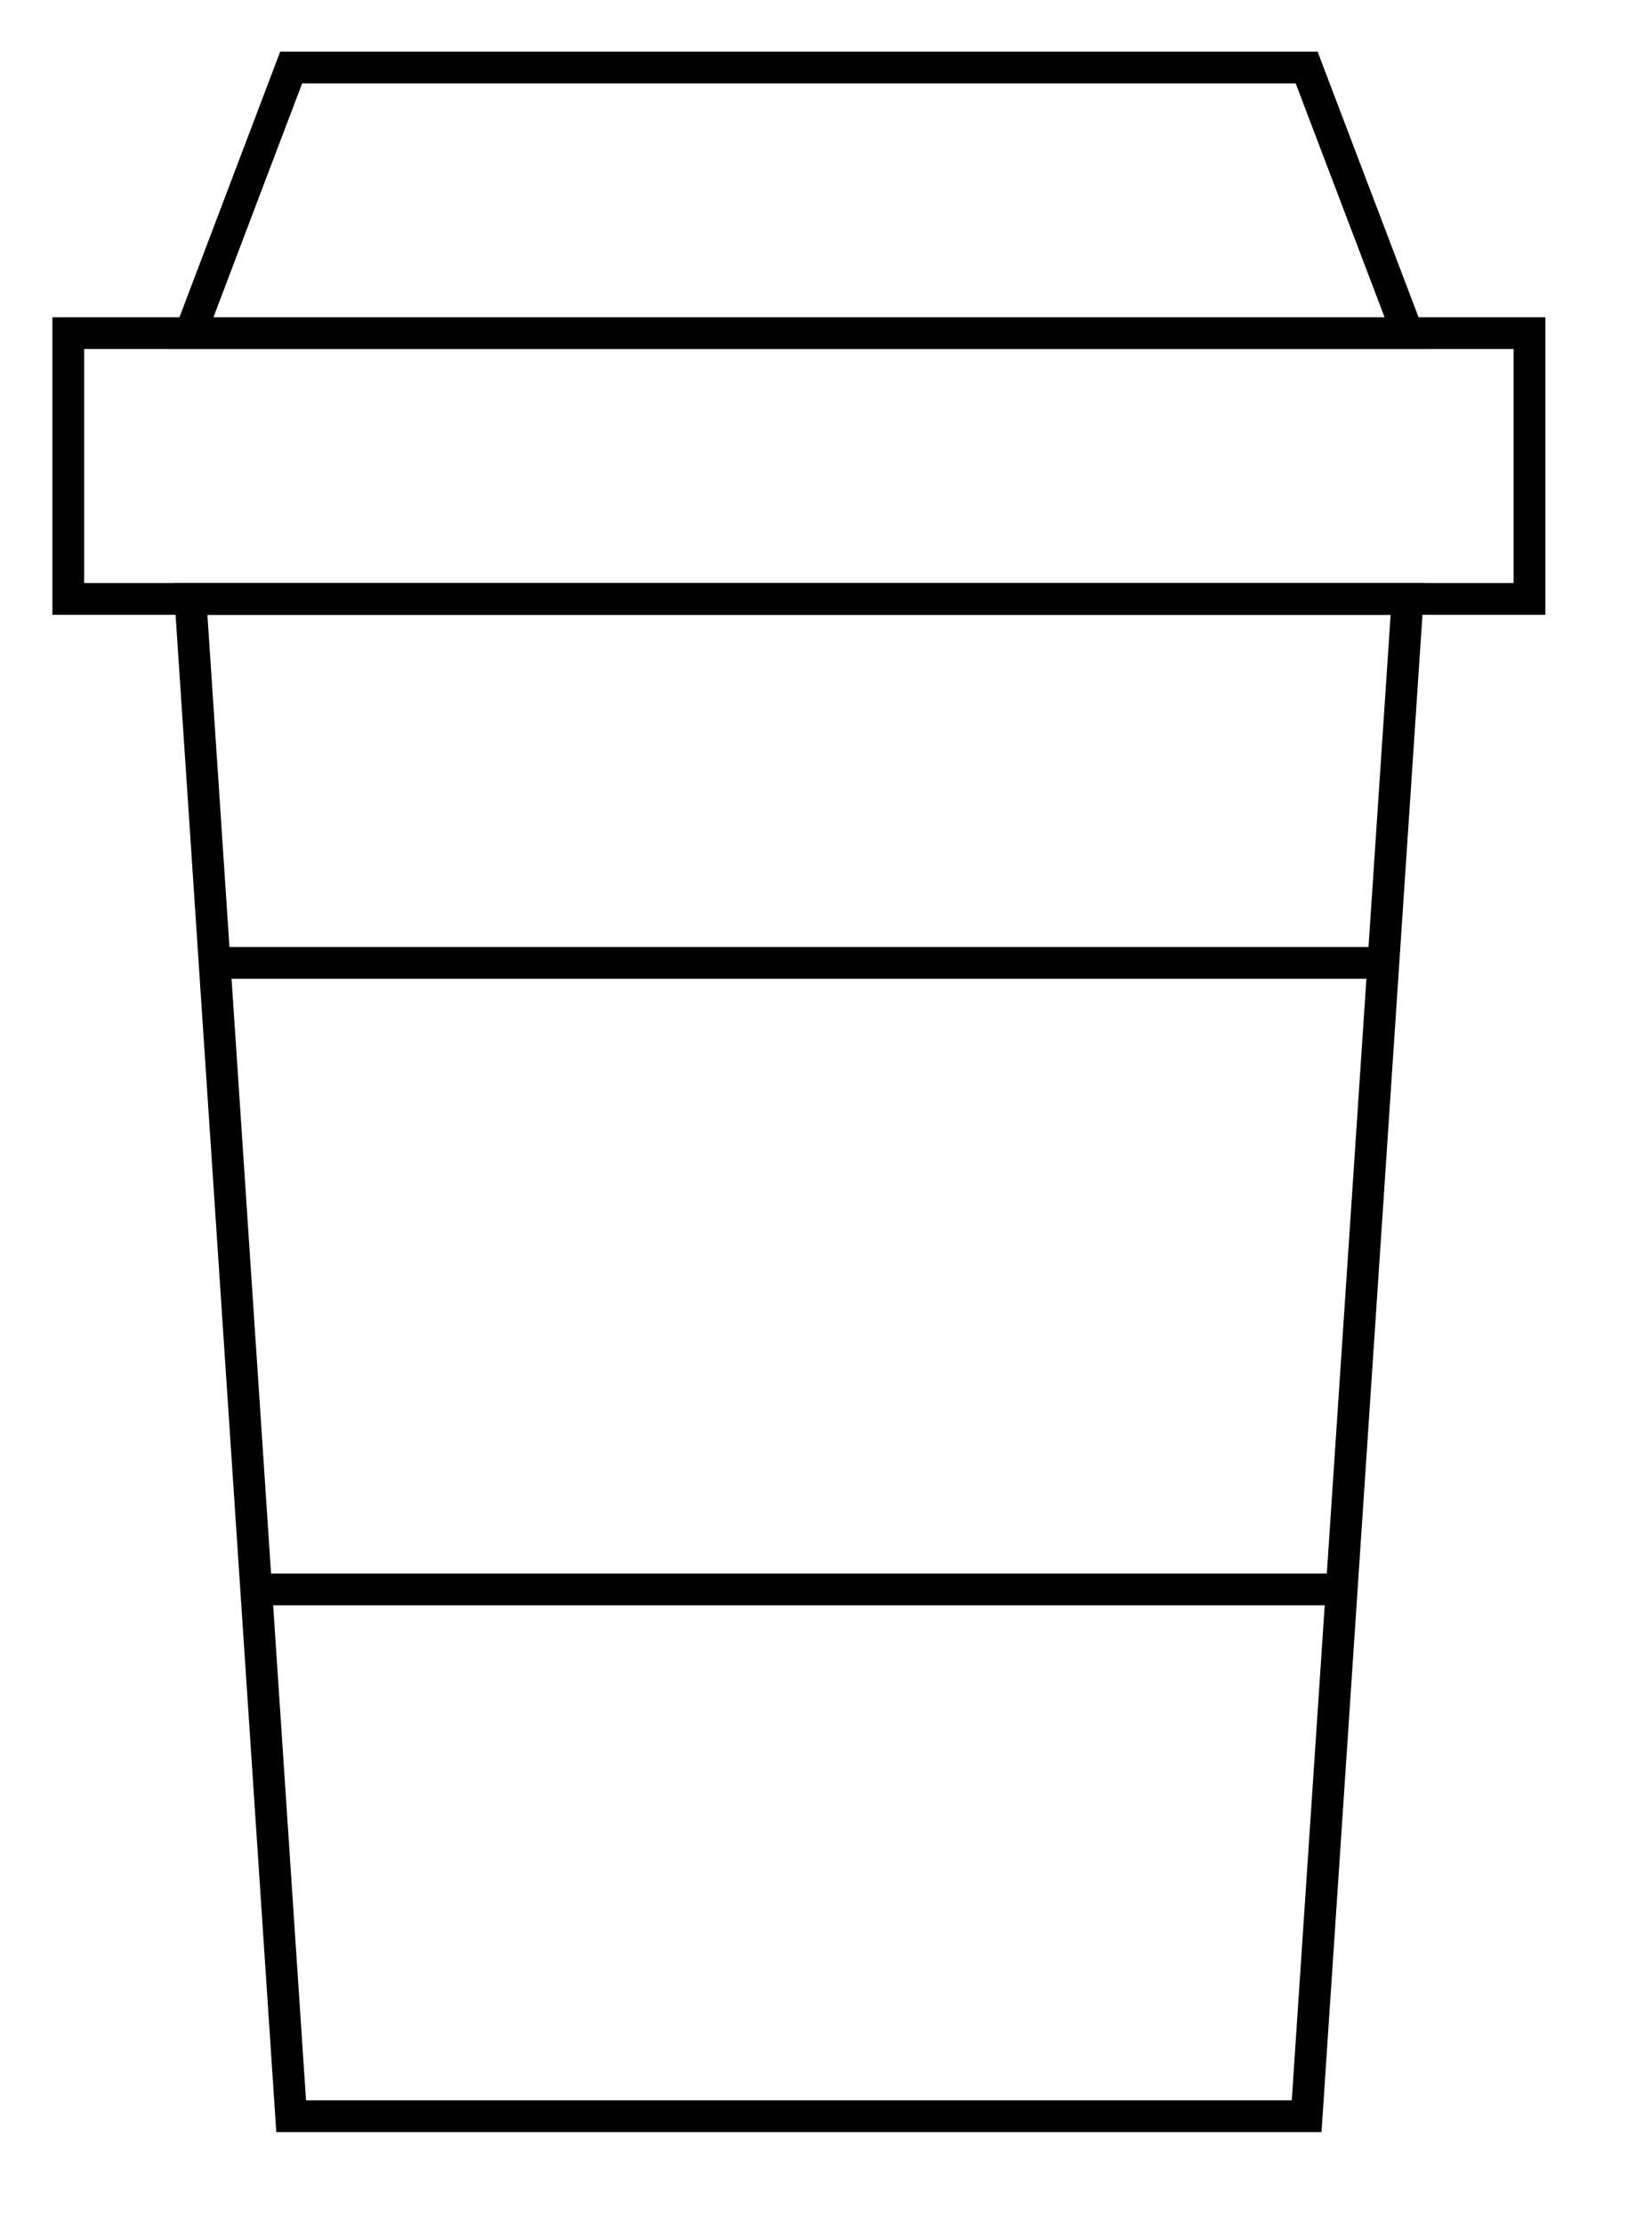
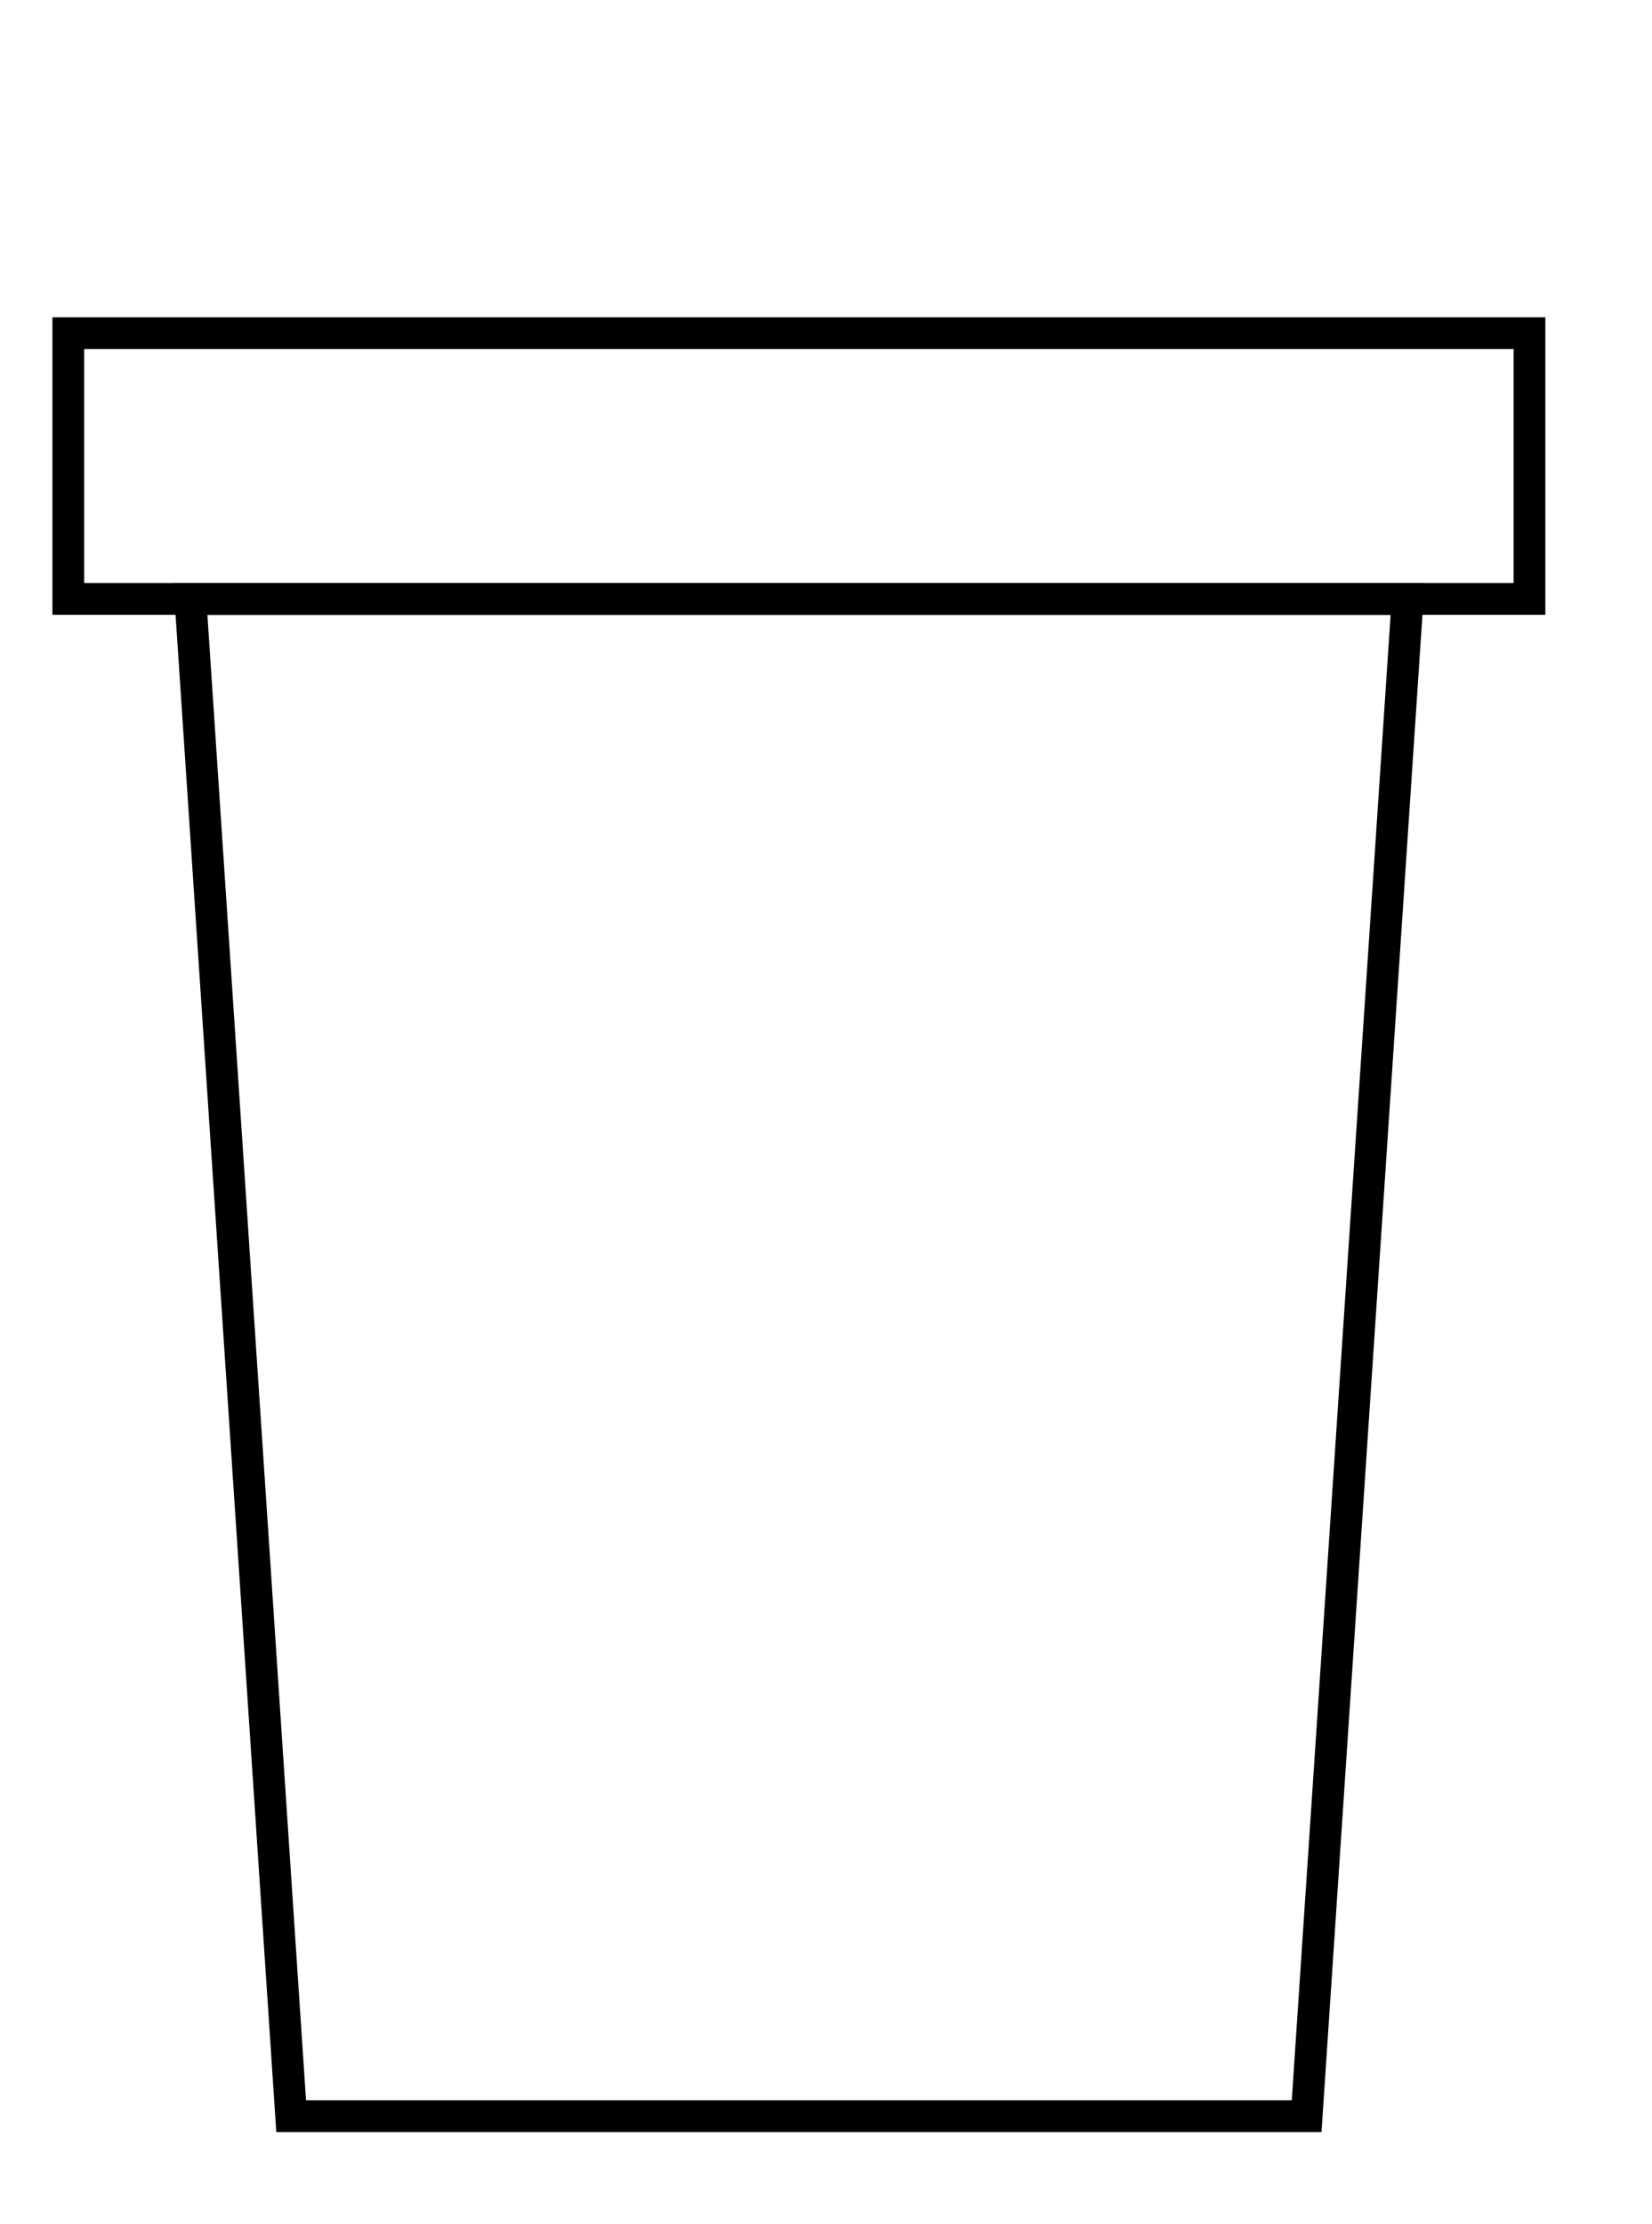
<svg xmlns="http://www.w3.org/2000/svg" width="52" height="70" viewBox="0 0 52 70" fill="none">
-   <path d="M48.143 10.484H2.15V18.849H48.143V10.484Z" stroke="black" stroke-miterlimit="10" />
-   <path d="M44.307 10.484H5.994L9.165 2.125H41.129L44.307 10.484Z" stroke="black" stroke-miterlimit="10" />
+   <path d="M48.143 10.484H2.15V18.849H48.143Z" stroke="black" stroke-miterlimit="10" />
  <path d="M41.129 66.599H9.165L5.994 18.849H44.307L41.129 66.599Z" stroke="black" stroke-miterlimit="10" />
-   <path d="M6.756 30.303H43.546" stroke="black" stroke-miterlimit="10" />
-   <path d="M8.062 50.02H42.234" stroke="black" stroke-miterlimit="10" />
</svg>